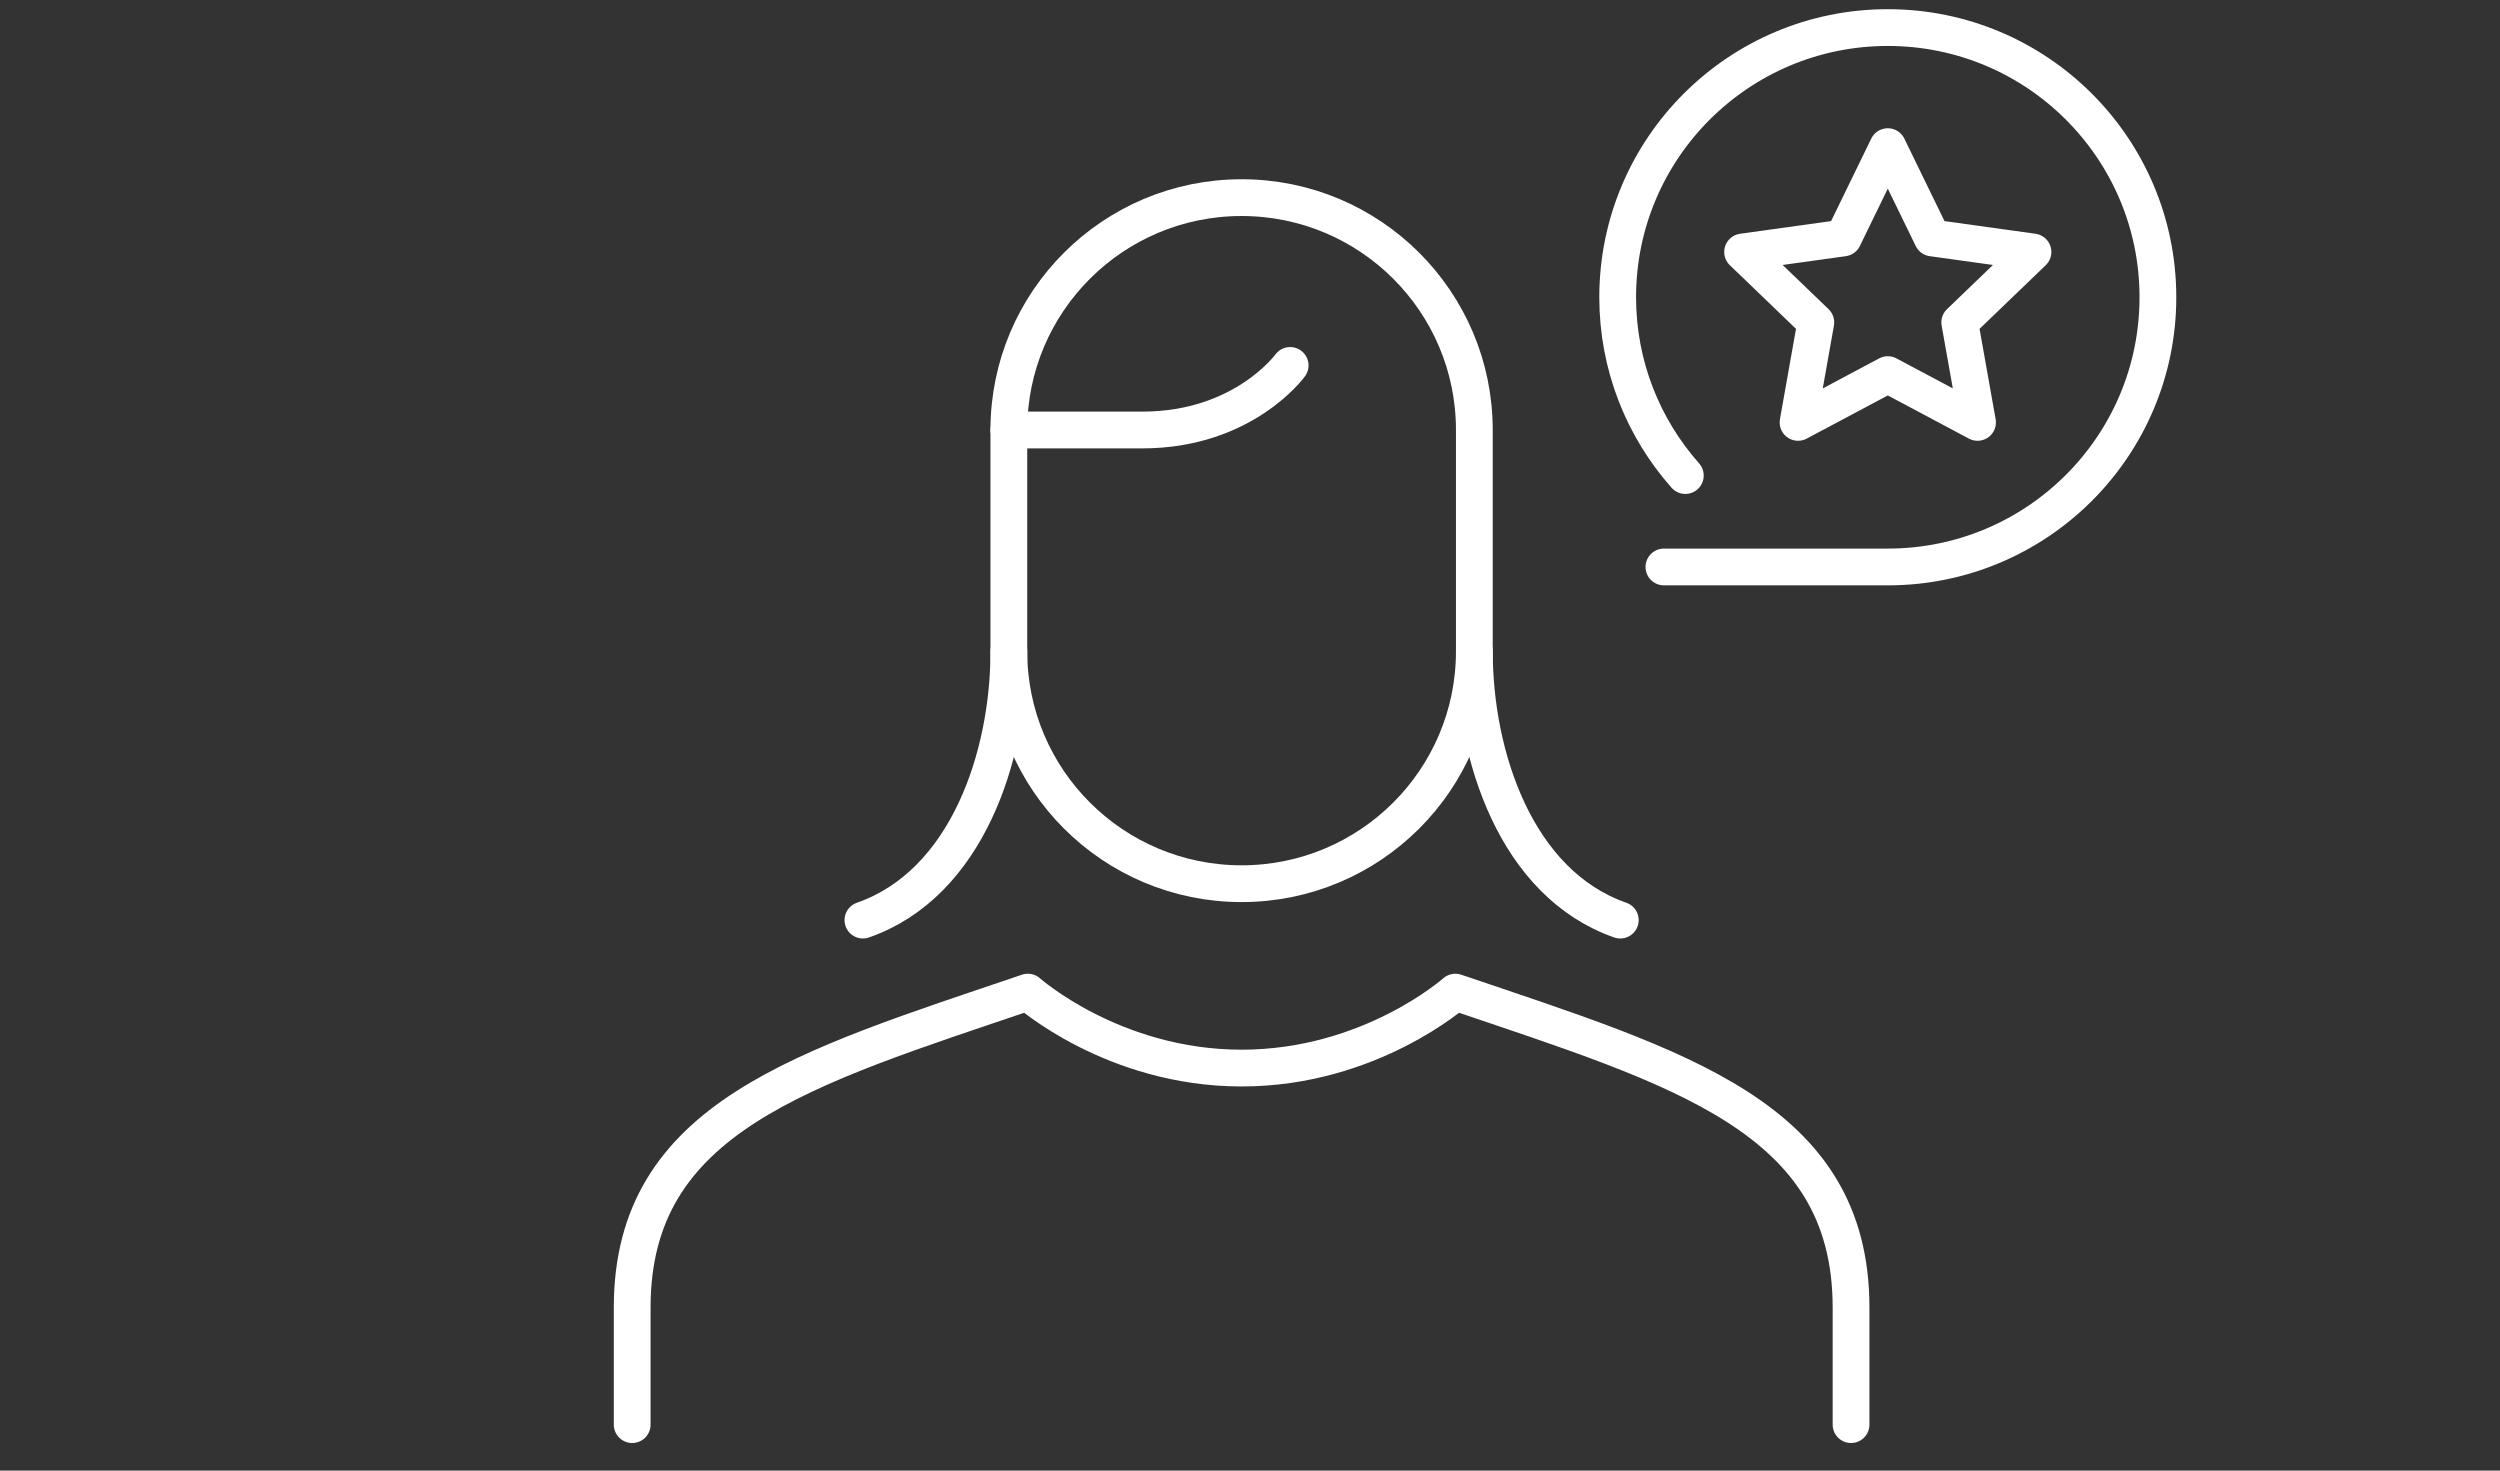
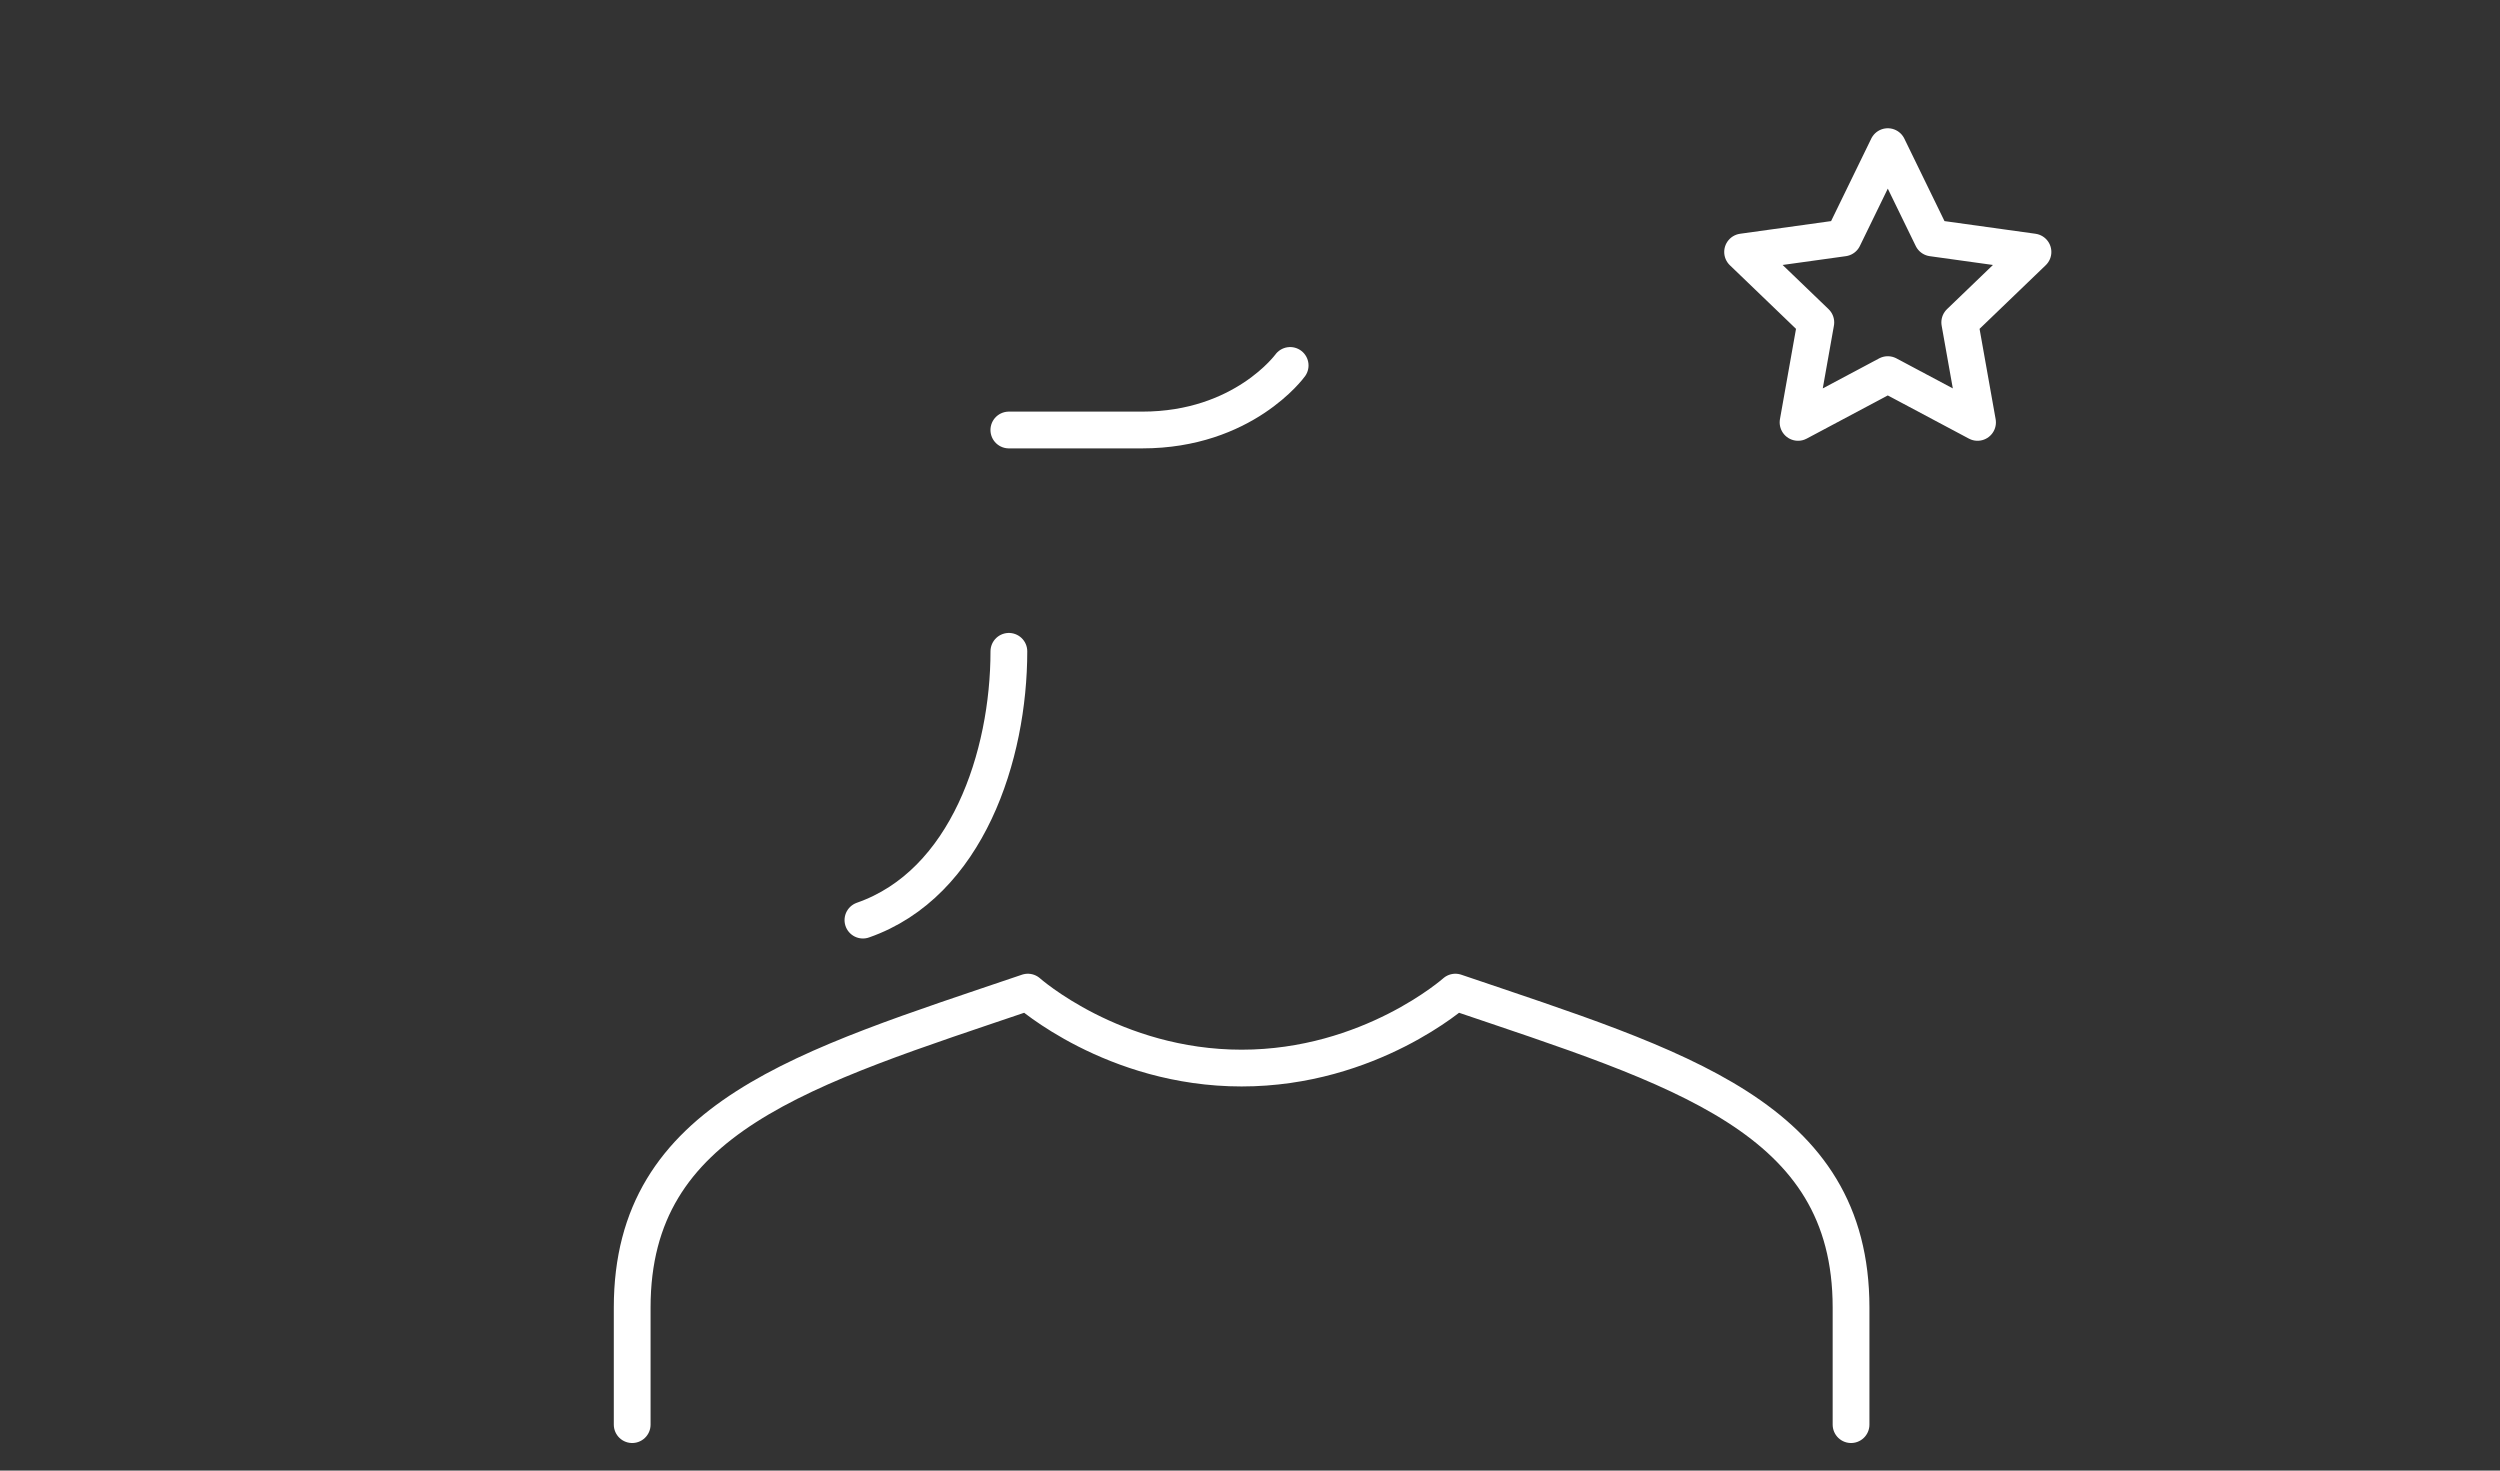
<svg xmlns="http://www.w3.org/2000/svg" width="136" height="80" viewBox="0 0 136 80" fill="none">
  <rect x="0" y="0" width="136" height="80" fill="#333333" stroke="none" />
  <mask id="mask0_191_558" style="mask-type:alpha" maskUnits="userSpaceOnUse" x="0" y="0" width="136" height="80">
    <rect width="136" height="80" fill="#D9D9D9" />
  </mask>
  <g mask="url(#mask0_191_558)">
    <path d="M34.391 77.5V71.128C34.391 60.748 43.733 58.109 55.916 53.971C55.916 53.971 60.553 58.103 67.544 58.103C74.534 58.103 79.172 53.971 79.172 53.971C91.353 58.109 100.697 60.748 100.697 71.128V77.5" stroke="white" stroke-width="2" stroke-linecap="round" stroke-linejoin="round" />
-     <path d="M80.204 23.392C80.204 16.41 74.535 10.751 67.542 10.751C60.55 10.751 54.881 16.41 54.881 23.392V35.432C54.881 42.413 60.55 48.073 67.542 48.073C74.535 48.073 80.204 42.413 80.204 35.432V23.392Z" stroke="white" stroke-width="2" stroke-linecap="round" stroke-linejoin="round" />
    <path d="M54.881 23.392H62.142C67.65 23.392 70.184 19.88 70.184 19.88" stroke="white" stroke-width="2" stroke-linecap="round" stroke-linejoin="round" />
    <path d="M54.883 35.432C54.883 41.099 52.62 48.073 46.943 50.054" stroke="white" stroke-width="2" stroke-linecap="round" stroke-linejoin="round" />
-     <path d="M80.205 35.432C80.205 41.099 82.468 48.073 88.144 50.054" stroke="white" stroke-width="2" stroke-linecap="round" stroke-linejoin="round" />
-     <path d="M90.517 30.843H102.696C110.811 30.843 117.39 24.274 117.39 16.171C117.39 8.069 110.811 1.5 102.696 1.5C94.581 1.5 88.002 8.069 88.002 16.171C88.002 19.893 89.394 23.287 91.682 25.87" stroke="white" stroke-width="2" stroke-linecap="round" stroke-linejoin="round" />
    <path d="M102.696 7.977L105.115 12.945L110.594 13.707L106.61 17.539L107.578 22.978L102.696 20.379L97.814 22.978L98.781 17.539L94.797 13.707L100.277 12.945L102.696 7.977Z" stroke="white" stroke-width="2" stroke-linecap="round" stroke-linejoin="round" />
  </g>
</svg>